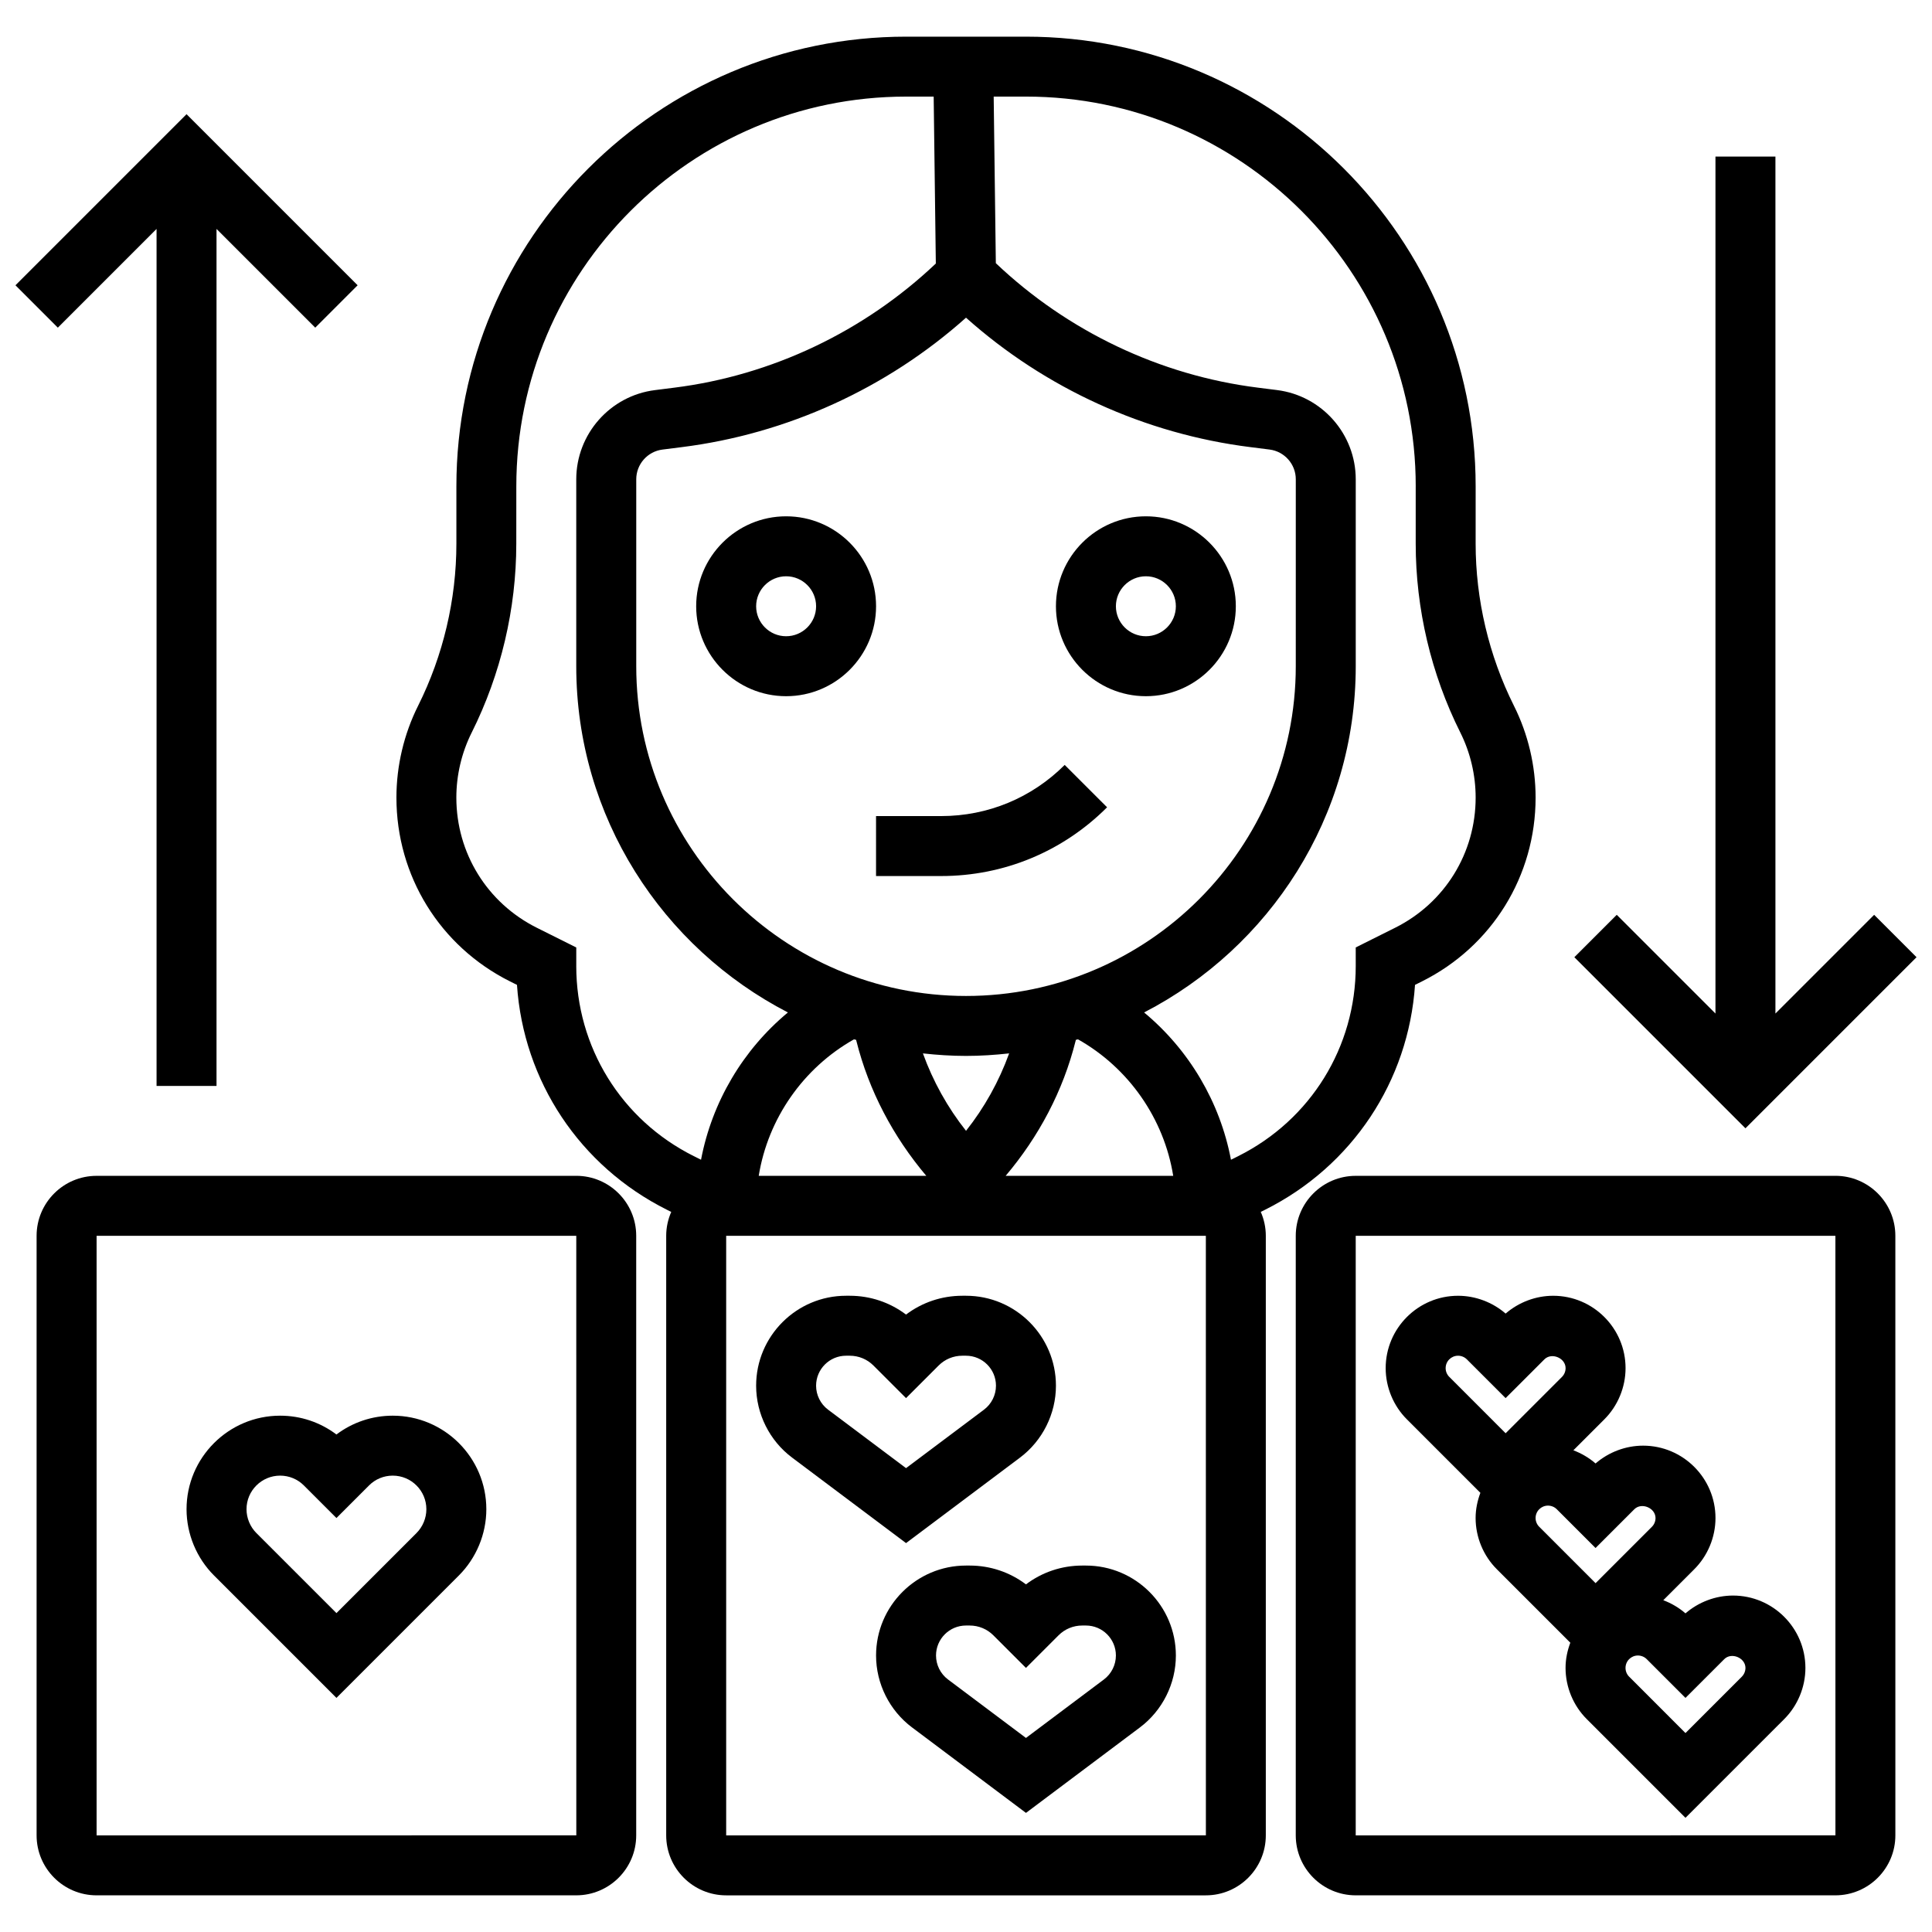
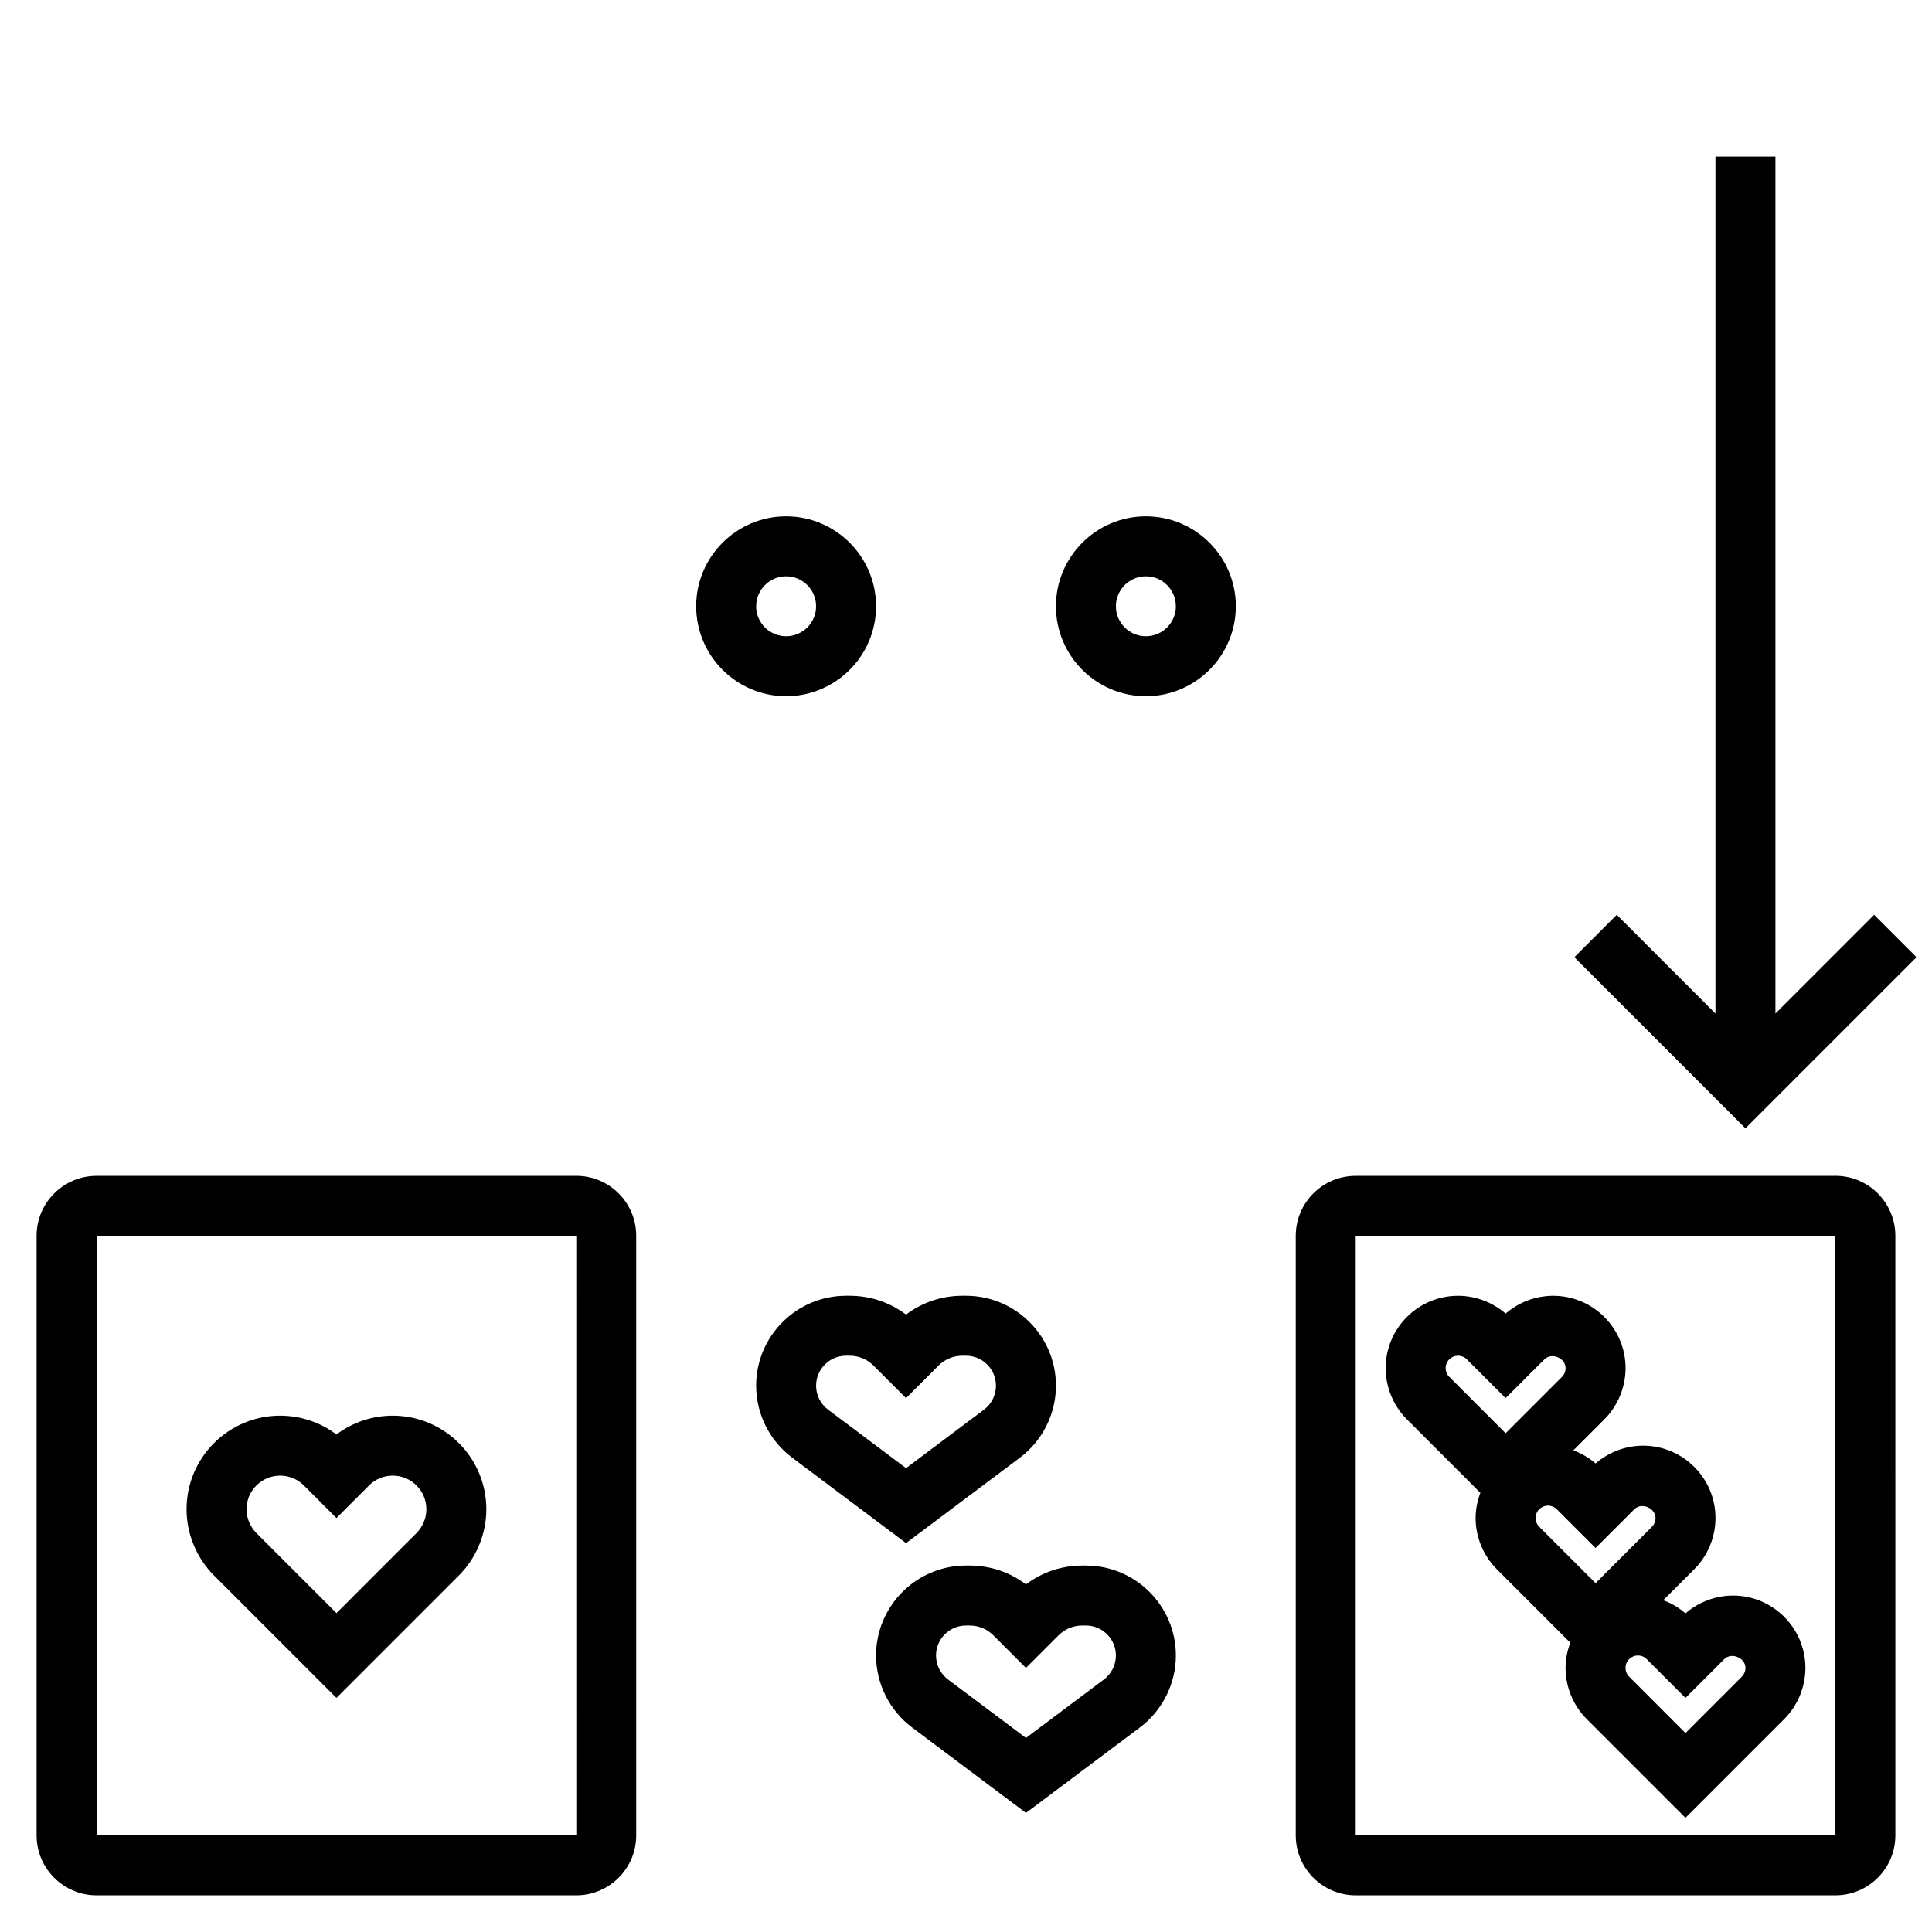
<svg xmlns="http://www.w3.org/2000/svg" width="800px" height="800px" version="1.1" viewBox="144 144 512 512">
  <defs>
    <clipPath id="b">
      <path d="m561 185h90.902v259h-90.902z" />
    </clipPath>
    <clipPath id="a">
      <path d="m148.09 174h90.906v258h-90.906z" />
    </clipPath>
  </defs>
  <path d="m296.71 455.61h-127.12c-8.762 0-15.891 7.125-15.891 15.891v158.89c0 8.762 7.125 15.891 15.891 15.891h127.12c8.762 0 15.891-7.125 15.891-15.891v-158.9c0-8.762-7.125-15.887-15.891-15.887zm-127.11 174.79v-158.9h127.12l0.008 158.89z" />
  <path d="m630.4 455.61h-127.12c-8.762 0-15.891 7.125-15.891 15.891v158.89c0 8.762 7.125 15.891 15.891 15.891h127.12c8.762 0 15.891-7.125 15.891-15.891l-0.004-158.9c0-8.762-7.125-15.887-15.887-15.887zm-127.12 174.79v-158.9h127.12l0.008 158.89z" />
  <path d="m603.27 566.84c-4.609 0-9.121 1.707-12.602 4.719-1.738-1.508-3.742-2.684-5.879-3.488l8.207-8.207c3.574-3.566 5.625-8.508 5.625-13.57 0-10.574-8.605-19.18-19.18-19.18-4.609 0-9.121 1.707-12.602 4.719-1.738-1.508-3.742-2.684-5.879-3.488l8.203-8.203c3.574-3.566 5.625-8.508 5.625-13.57 0-10.574-8.605-19.18-19.18-19.18-4.609 0-9.121 1.707-12.602 4.719-3.481-3.012-8-4.719-12.609-4.719-10.574 0-19.18 8.605-19.18 19.18 0 5.062 2.051 10.004 5.617 13.562l19.48 19.48c-0.777 2.09-1.262 4.32-1.262 6.68 0 5.062 2.051 10.004 5.617 13.562l19.48 19.48c-0.777 2.09-1.262 4.32-1.262 6.68 0 5.062 2.051 10.004 5.617 13.562l26.164 26.164 26.16-26.156c3.574-3.566 5.625-8.508 5.625-13.57-0.008-10.574-8.613-19.176-19.188-19.176zm-76.16-60.27c0-1.82 1.477-3.289 3.289-3.289 0.867 0 1.715 0.348 2.328 0.961l10.273 10.273 10.273-10.266c1.914-1.922 5.625-0.367 5.625 2.32 0 0.867-0.348 1.715-0.961 2.328l-14.93 14.93-14.93-14.938c-0.617-0.605-0.969-1.453-0.969-2.32zm23.836 39.723c0-1.82 1.477-3.289 3.289-3.289 0.867 0 1.715 0.348 2.328 0.961l10.273 10.273 10.27-10.266c1.914-1.914 5.617-0.359 5.625 2.32 0 0.867-0.348 1.715-0.961 2.328l-14.93 14.93-14.93-14.938c-0.617-0.605-0.965-1.453-0.965-2.32zm54.652 42.051-14.93 14.93-14.93-14.938c-0.613-0.605-0.961-1.453-0.961-2.32 0-1.82 1.477-3.289 3.289-3.289 0.867 0 1.715 0.348 2.328 0.961l10.273 10.273 10.273-10.262c1.906-1.922 5.625-0.359 5.625 2.32-0.008 0.863-0.355 1.715-0.969 2.324z" />
  <path d="m352.33 328.5c13.141 0 23.836-10.695 23.836-23.836s-10.695-23.836-23.836-23.836-23.836 10.695-23.836 23.836c0.004 13.141 10.695 23.836 23.836 23.836zm0-31.781c4.379 0 7.945 3.566 7.945 7.945s-3.566 7.945-7.945 7.945-7.945-3.566-7.945-7.945c0.004-4.375 3.57-7.945 7.945-7.945z" />
  <path d="m447.67 328.5c13.141 0 23.836-10.695 23.836-23.836s-10.695-23.836-23.836-23.836-23.836 10.695-23.836 23.836 10.695 23.836 23.836 23.836zm0-31.781c4.379 0 7.945 3.566 7.945 7.945s-3.566 7.945-7.945 7.945c-4.379 0-7.945-3.566-7.945-7.945 0-4.375 3.566-7.945 7.945-7.945z" />
-   <path d="m376.16 376.16h17.25c16.613 0 32.23-6.469 43.98-18.219l-11.234-11.23c-8.746 8.746-20.371 13.559-32.746 13.559h-17.25z" />
-   <path d="m479.25 464.6c23.129-11.566 38.023-34.105 39.746-59.602l1.852-0.922c18.566-9.289 30.102-27.949 30.102-48.711 0-8.414-1.984-16.836-5.754-24.352-6.633-13.27-10.137-28.125-10.137-42.957l0.004-15.172c0-65.711-53.461-119.17-119.17-119.17h-31.777c-65.711 0-119.17 53.461-119.17 119.17v15.176c0 14.832-3.504 29.691-10.137 42.957-3.766 7.516-5.754 15.938-5.754 24.352 0 20.758 11.535 39.422 30.102 48.711l1.844 0.922c1.723 25.496 16.629 48.035 39.746 59.602l1.137 0.57c-0.852 1.945-1.336 4.082-1.336 6.332v158.89c0 8.762 7.125 15.891 15.891 15.891h127.12c8.762 0 15.891-7.125 15.891-15.891v-158.9c0-2.258-0.484-4.394-1.336-6.332zm-79.246-236.41c20.957 18.719 47.445 30.816 75.387 34.305l5.047 0.637c3.973 0.5 6.961 3.887 6.961 7.883l-0.004 49.535c0 48.184-39.207 87.391-87.391 87.391s-87.391-39.207-87.391-87.391v-49.527c0-3.996 2.988-7.387 6.961-7.883l5.035-0.637c27.945-3.492 54.434-15.594 75.395-34.312zm11.43 194.97c-2.684 7.414-6.531 14.348-11.426 20.52-4.894-6.172-8.746-13.109-11.426-20.52 3.754 0.414 7.551 0.668 11.422 0.668 3.867 0 7.672-0.254 11.43-0.668zm-41.113-3.727c0.184 0.055 0.383 0.094 0.562 0.145l0.062 0.262c3.312 13.234 9.766 25.391 18.527 35.766h-44.402c2.449-15.141 11.777-28.574 25.25-36.172zm58.727 0.414 0.062-0.27c0.184-0.055 0.383-0.086 0.562-0.145 13.473 7.594 22.801 21.031 25.242 36.172h-44.402c8.781-10.375 15.23-22.527 18.535-35.758zm90.129-146.97v15.176c0 17.289 4.082 34.598 11.82 50.066 2.66 5.316 4.066 11.281 4.066 17.238 0 14.707-8.168 27.918-21.316 34.496l-10.465 5.227 0.004 4.914c0 21.465-11.934 40.781-31.137 50.387l-1.93 0.961c-2.898-15.285-11.09-29.125-23.023-39.031 33.258-17.176 56.09-51.824 56.09-91.762v-49.527c0-11.996-8.977-22.164-20.871-23.652l-5.047-0.637c-25.988-3.25-50.488-14.969-69.461-32.988l-0.57-44.148h8.555c56.949 0 103.29 46.332 103.29 103.28zm-222.46 127.12v-4.91l-10.465-5.227c-13.148-6.578-21.316-19.789-21.316-34.496 0-5.957 1.406-11.918 4.074-17.238 7.731-15.469 11.812-32.781 11.812-50.066l0.008-15.18c0-56.949 46.332-103.28 103.28-103.28h7.324l0.57 44.238c-18.957 17.973-43.426 29.664-69.375 32.906l-5.035 0.637c-11.902 1.484-20.879 11.656-20.879 23.652v49.516c0 39.938 22.832 74.586 56.09 91.762-11.926 9.906-20.117 23.746-23.023 39.031l-1.93-0.961c-19.203-9.605-31.137-28.918-31.137-50.383zm39.727 230.4v-158.9h127.12l0.008 158.89z" />
  <g clip-path="url(#b)">
    <path d="m651.9 397.67-11.234-11.234-26.16 26.16v-227.11h-15.891v227.11l-26.16-26.16-11.234 11.234 45.34 45.34z" />
  </g>
  <g clip-path="url(#a)">
-     <path d="m185.49 204.67v227.11h15.891v-227.11l26.164 26.164 11.23-11.234-45.34-45.34-45.34 45.34 11.234 11.234z" />
-   </g>
+     </g>
  <path d="m248.09 519.17c-5.457 0-10.645 1.754-14.93 4.988-4.281-3.234-9.469-4.988-14.926-4.988-13.672 0-24.797 11.121-24.797 24.797 0 6.531 2.644 12.918 7.262 17.535l32.461 32.461 32.461-32.461c4.617-4.617 7.262-11.004 7.262-17.535 0.004-13.676-11.121-24.797-24.793-24.797zm6.301 31.094-21.227 21.227-21.227-21.227c-1.652-1.66-2.606-3.957-2.606-6.301-0.004-4.91 3.992-8.906 8.902-8.906 2.383 0 4.617 0.922 6.301 2.606l8.629 8.629 8.629-8.629c1.68-1.684 3.914-2.606 6.297-2.606 4.91 0 8.906 3.996 8.906 8.906 0 2.344-0.953 4.641-2.606 6.301z" />
  <path d="m414.3 530.29c5.965-4.473 9.535-11.598 9.535-19.066 0-13.141-10.695-23.836-23.836-23.836h-0.961c-5.457 0-10.645 1.754-14.93 4.988-4.281-3.231-9.469-4.988-14.93-4.988h-0.961c-13.141 0-23.836 10.695-23.836 23.836 0 7.469 3.566 14.594 9.535 19.059l30.191 22.652zm-54.027-19.066c0-4.387 3.566-7.945 7.945-7.945h0.961c2.383 0 4.617 0.922 6.301 2.606l8.629 8.629 8.629-8.629c1.684-1.684 3.914-2.606 6.301-2.606h0.961c4.379 0 7.945 3.559 7.945 7.945 0 2.488-1.184 4.863-3.18 6.356l-20.656 15.492-20.664-15.5c-1.988-1.488-3.172-3.863-3.172-6.348z" />
  <path d="m431.78 558.89h-0.961c-5.457 0-10.645 1.754-14.93 4.988-4.281-3.234-9.469-4.988-14.926-4.988h-0.961c-13.141 0-23.836 10.695-23.836 23.836 0 7.469 3.566 14.594 9.535 19.059l30.191 22.652 30.191-22.645c5.965-4.473 9.535-11.598 9.535-19.066-0.004-13.145-10.699-23.836-23.84-23.836zm4.766 30.191-20.656 15.492-20.664-15.5c-1.984-1.484-3.172-3.852-3.172-6.348 0-4.387 3.566-7.945 7.945-7.945h0.961c2.383 0 4.617 0.922 6.301 2.606l8.629 8.629 8.629-8.629c1.684-1.688 3.918-2.606 6.301-2.606h0.961c4.379 0 7.945 3.559 7.945 7.945 0 2.484-1.184 4.859-3.18 6.356z" />
</svg>